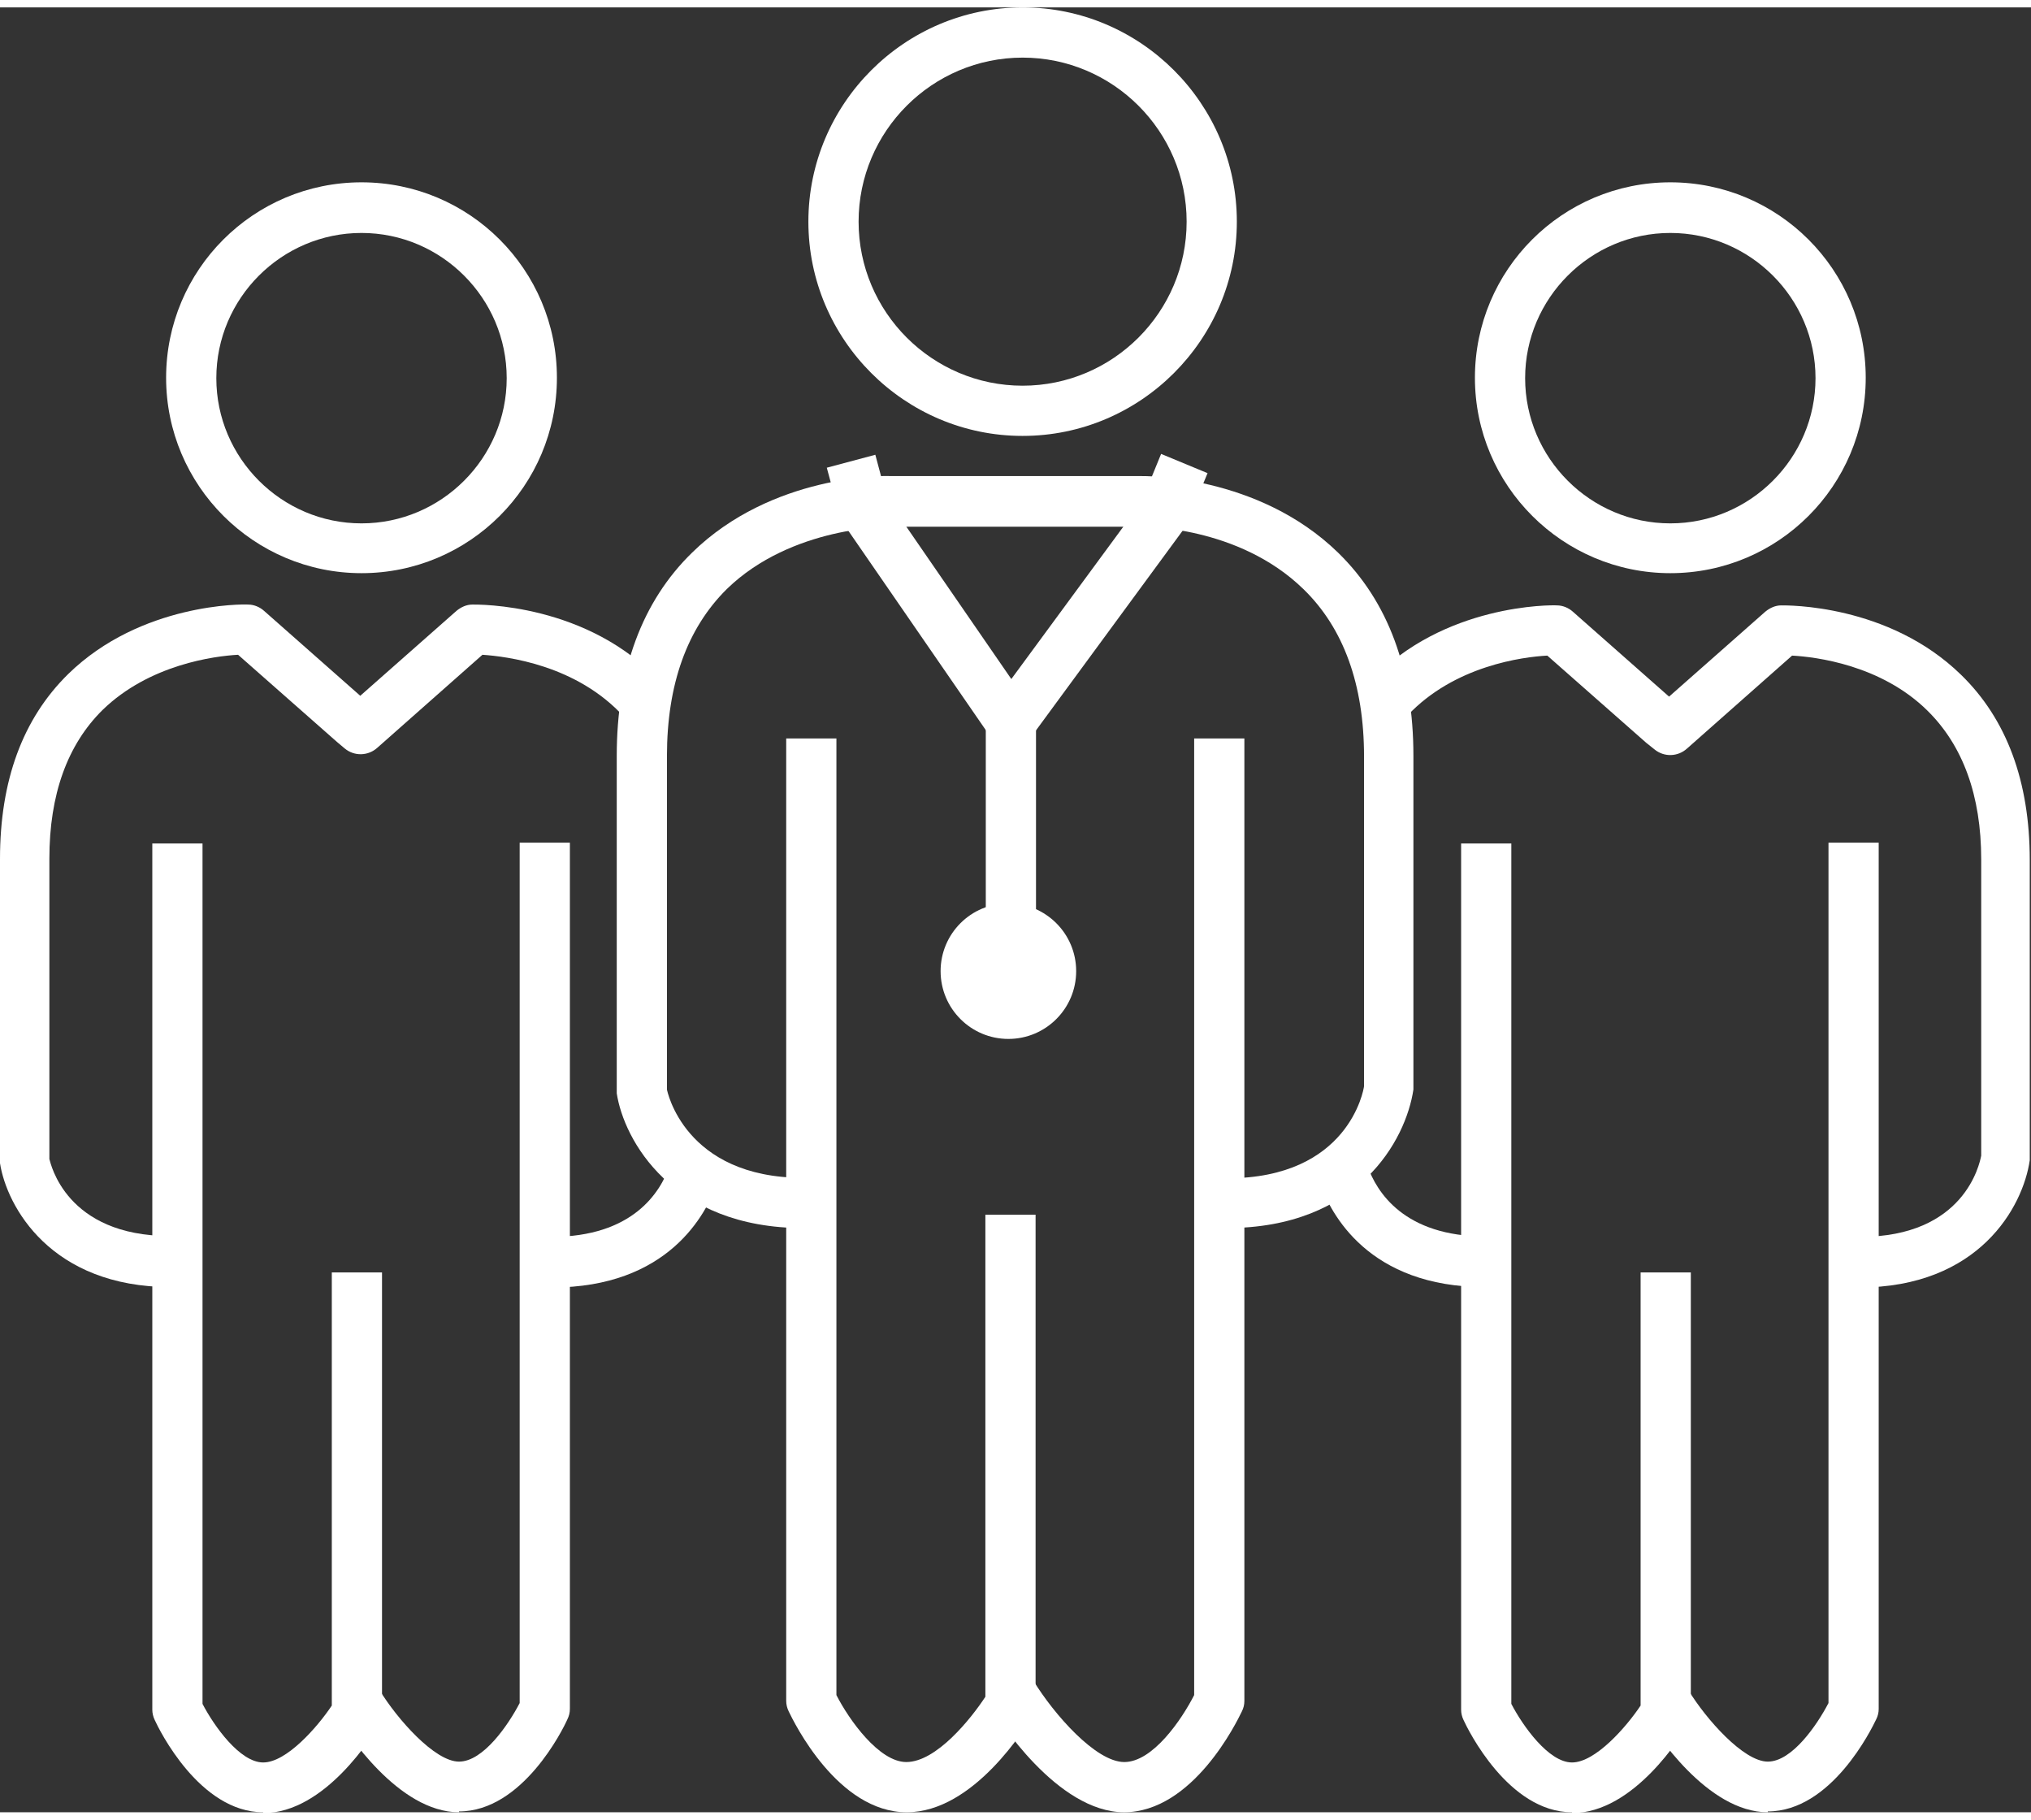
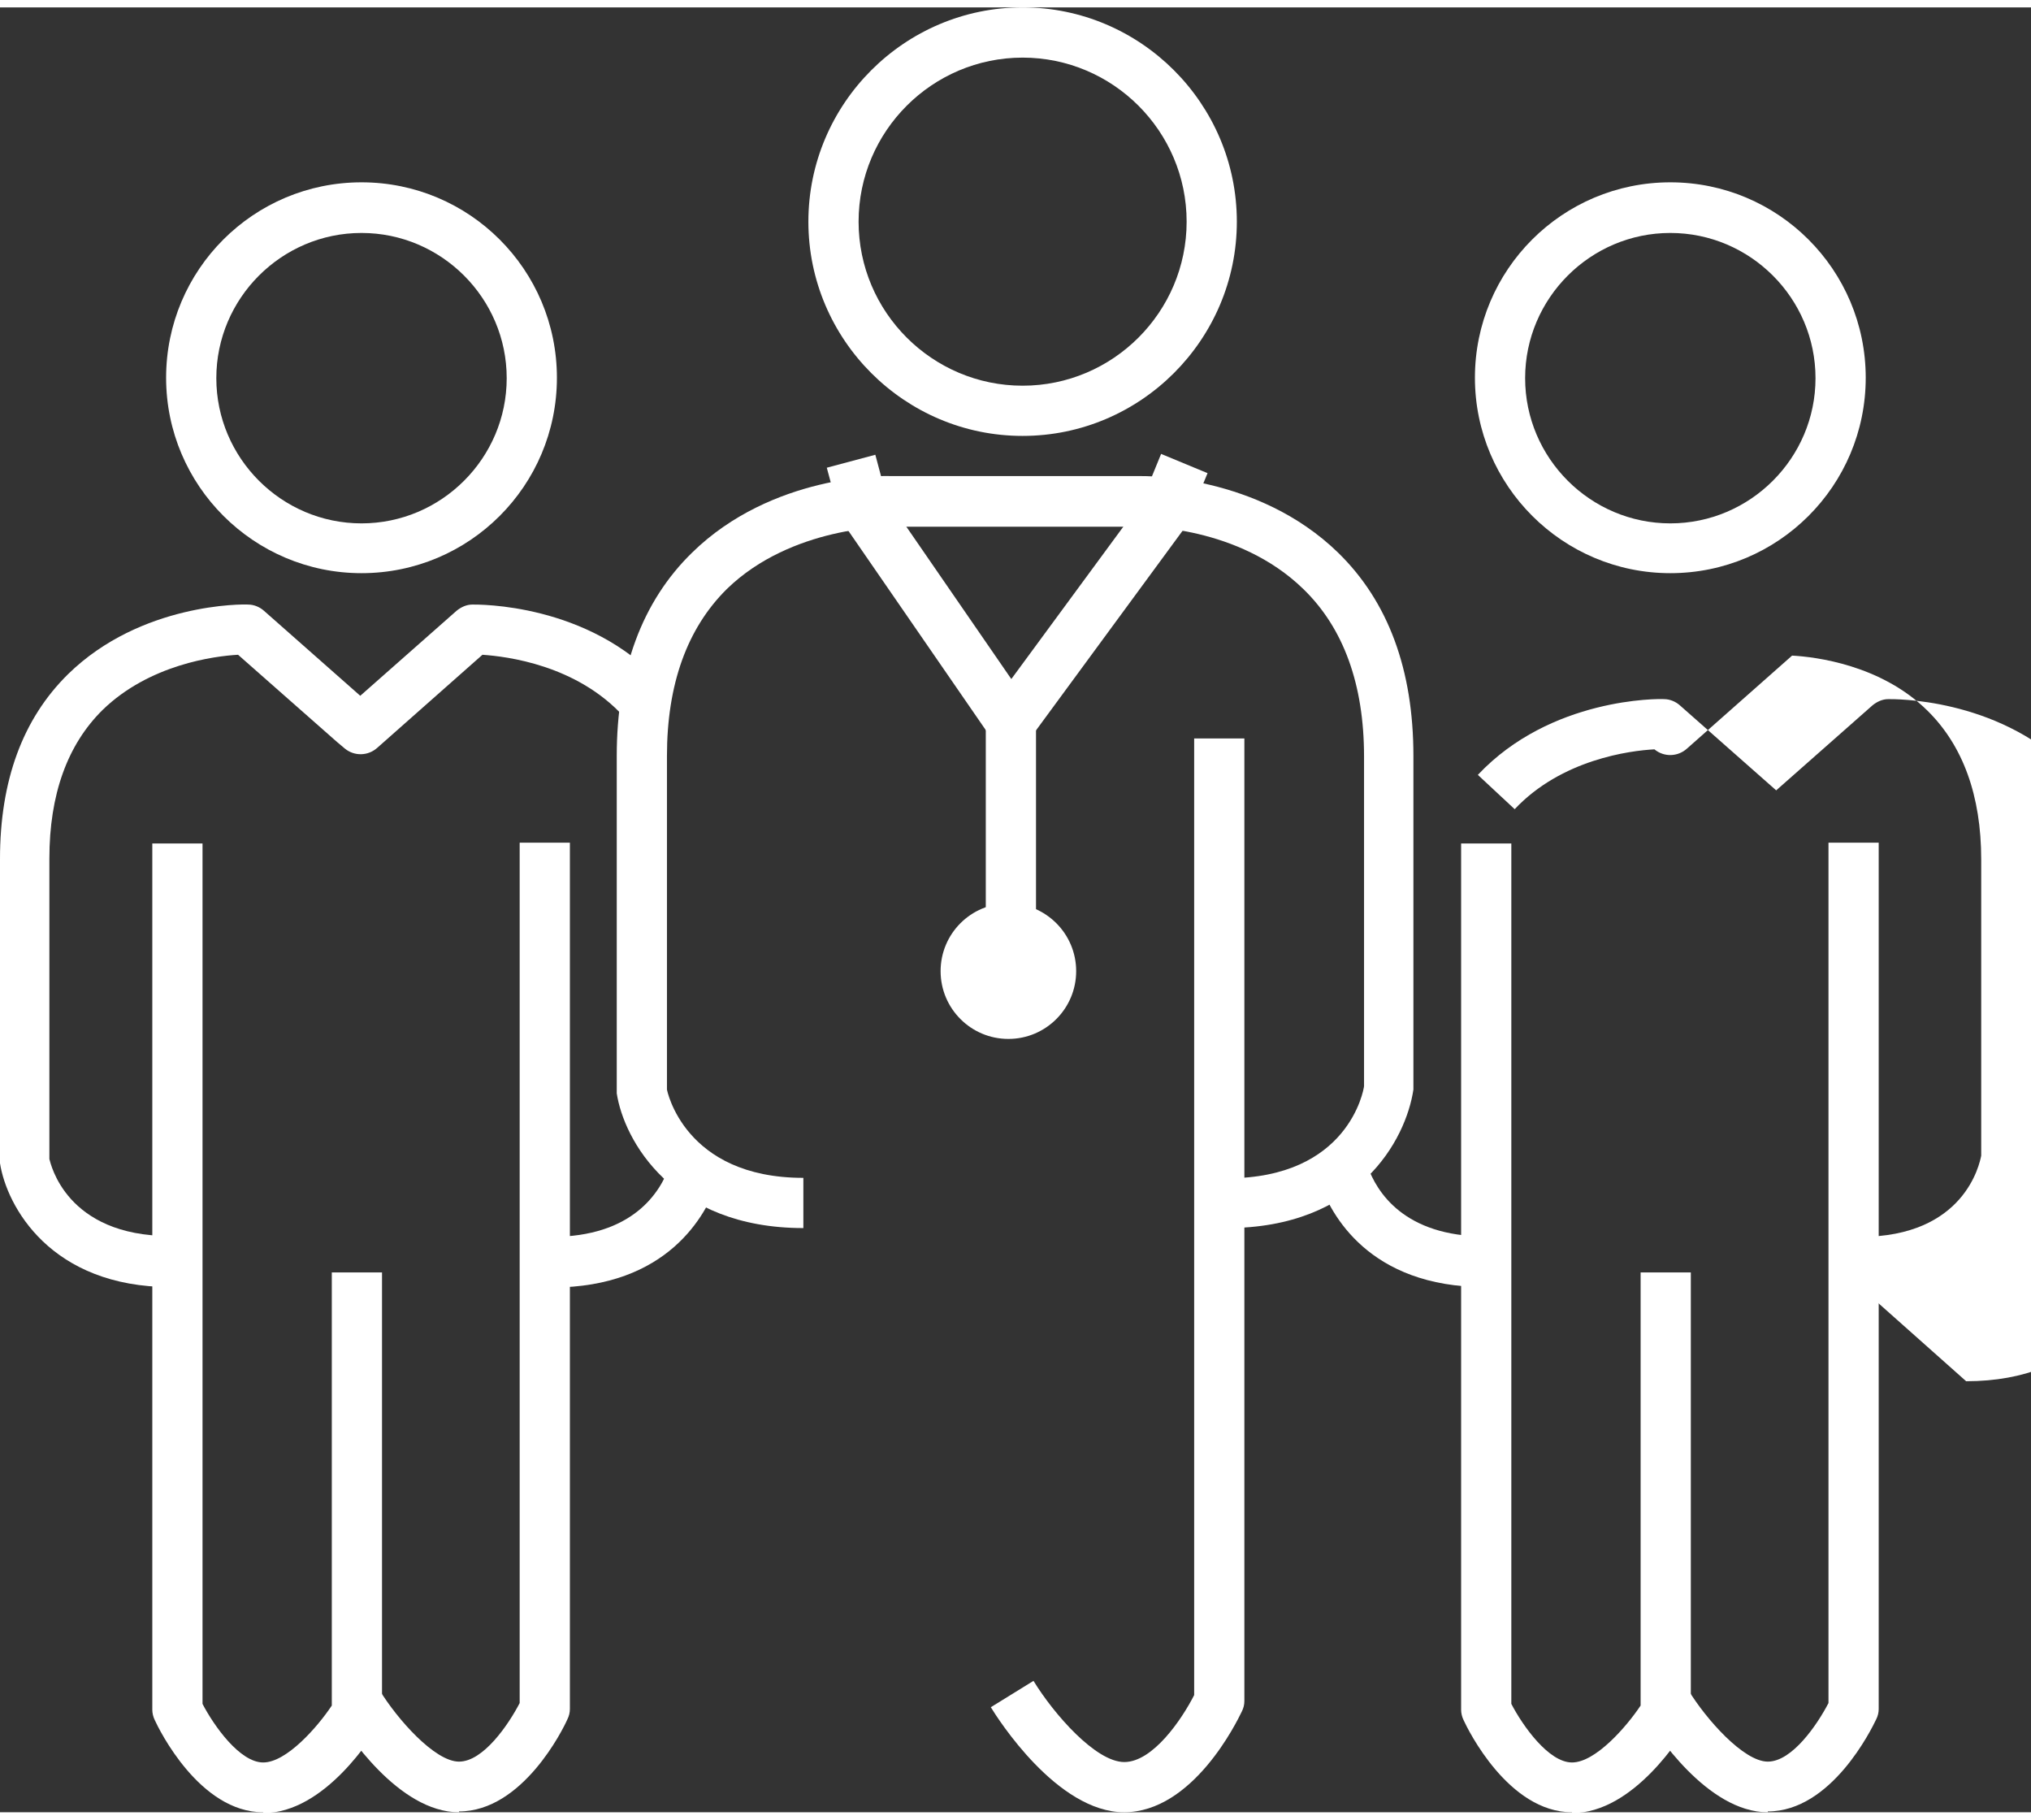
<svg xmlns="http://www.w3.org/2000/svg" id="Outline_stroke680f43d35180e" data-name="Outline stroke" viewBox="0 0 48.54 43.13" aria-hidden="true" width="48px" height="43px">
  <rect x="0" y="0" width="48.54" height="43.13" fill="#333333" stroke="none" />
  <defs>
    <linearGradient class="cerosgradient" data-cerosgradient="true" id="CerosGradient_ide3aed0437" gradientUnits="userSpaceOnUse" x1="50%" y1="100%" x2="50%" y2="0%">
      <stop offset="0%" stop-color="#d1d1d1" />
      <stop offset="100%" stop-color="#d1d1d1" />
    </linearGradient>
    <linearGradient />
  </defs>
  <g>
    <g>
      <path d="M39.92,13.52c-2.57,0-4.67-2.09-4.67-4.67s2.09-4.67,4.67-4.67,4.67,2.09,4.67,4.67-2.09,4.67-4.67,4.67ZM39.92,5.39c-1.91,0-3.47,1.56-3.47,3.47s1.56,3.47,3.47,3.47,3.47-1.56,3.47-3.47-1.56-3.47-3.47-3.47Z" style="fill: #fff;" />
      <path d="M37.57,43.13c-1.52,0-2.49-1.98-2.59-2.2-.04-.08-.06-.17-.06-.25v-20.7h1.2v20.56c.27.52.89,1.4,1.45,1.4s1.3-.85,1.64-1.36v-10.35h1.2v10.53c0,.11-.03.21-.08.3-.13.21-1.27,2.09-2.76,2.09Z" style="fill: #fff;" />
      <path d="M42.25,43.13c-1.45,0-2.69-1.91-2.92-2.29l1.02-.63c.42.69,1.32,1.71,1.9,1.71s1.18-.88,1.45-1.4v-20.56h1.2v20.7c0,.09-.02.17-.06.25-.11.23-1.07,2.2-2.59,2.2Z" style="fill: #fff;" />
-       <path d="M44.46,30.58v-1.2c2.49,0,2.85-1.74,2.89-1.94v-7.08c0-1.53-.44-2.72-1.28-3.55-1.11-1.1-2.68-1.29-3.24-1.32l-2.51,2.22c-.22.2-.55.21-.78.02l-.2-.16-2.36-2.08c-.58.03-2.22.24-3.34,1.43l-.88-.82c1.74-1.85,4.33-1.82,4.45-1.81.14,0,.28.06.38.15l2.3,2.03,2.3-2.03c.11-.09.24-.15.38-.15.12,0,2.56-.04,4.3,1.66,1.09,1.06,1.64,2.55,1.64,4.42v7.18c-.16,1.11-1.21,3.04-4.08,3.04Z" style="fill: #fff;" />
+       <path d="M44.46,30.58v-1.2c2.49,0,2.85-1.74,2.89-1.94v-7.08c0-1.53-.44-2.72-1.28-3.55-1.11-1.1-2.68-1.29-3.24-1.32l-2.51,2.22c-.22.2-.55.21-.78.02c-.58.03-2.22.24-3.34,1.43l-.88-.82c1.74-1.85,4.33-1.82,4.45-1.81.14,0,.28.06.38.15l2.3,2.03,2.3-2.03c.11-.09.24-.15.38-.15.12,0,2.56-.04,4.3,1.66,1.09,1.06,1.64,2.55,1.64,4.42v7.18c-.16,1.11-1.21,3.04-4.08,3.04Z" style="fill: #fff;" />
    </g>
    <g>
      <path d="M8.64,13.52c-2.57,0-4.67-2.09-4.67-4.67s2.09-4.67,4.67-4.67,4.67,2.09,4.67,4.67-2.09,4.67-4.67,4.67ZM8.64,5.39c-1.91,0-3.47,1.56-3.47,3.47s1.56,3.47,3.47,3.47,3.47-1.56,3.47-3.47-1.56-3.47-3.47-3.47Z" style="fill: #fff;" />
      <path d="M6.29,43.13c-1.52,0-2.49-1.98-2.59-2.2-.04-.08-.06-.17-.06-.25v-20.7h1.2v20.56c.27.52.89,1.4,1.45,1.4s1.3-.85,1.64-1.36v-10.35h1.2v10.53c0,.11-.03.21-.08.3-.13.21-1.27,2.09-2.76,2.09Z" style="fill: #fff;" />
      <path d="M10.97,43.13c-1.45,0-2.69-1.91-2.92-2.29l1.02-.63c.42.69,1.32,1.71,1.9,1.71s1.18-.88,1.45-1.4v-20.56h1.2v20.7c0,.09-.02.17-.06.25-.1.23-1.07,2.2-2.59,2.2Z" style="fill: #fff;" />
      <path d="M4.08,30.58C1.21,30.58.16,28.65,0,27.62v-7.27c0-1.87.54-3.35,1.63-4.42,1.74-1.7,4.19-1.67,4.3-1.66.14,0,.28.06.38.15l2.3,2.03,2.3-2.03c.11-.09.24-.15.38-.15.13,0,2.77-.04,4.51,1.87l-.89.81c-1.13-1.24-2.8-1.44-3.38-1.48l-2.51,2.22c-.22.2-.55.21-.78.02l-.19-.16-2.36-2.08c-.56.03-2.12.23-3.24,1.32-.84.83-1.27,2.02-1.27,3.55v7.18c.03.1.39,1.84,2.88,1.84v1.2Z" style="fill: #fff;" />
      <path d="M13.18,30.58v-1.2c1.94,0,2.6-1.06,2.82-1.69.05-.13.06-.22.07-.24l1.19.18s-.02.18-.12.46c-.26.75-1.17,2.5-3.95,2.5Z" style="fill: #fff;" />
      <path d="M35.49,30.58c-2.78,0-3.69-1.75-3.95-2.5-.1-.28-.12-.46-.12-.46l1.19-.18s.02.11.07.24c.22.63.88,1.69,2.82,1.69v1.2Z" style="fill: #fff;" />
    </g>
    <path d="M24.44,10.24c-2.82,0-5.12-2.3-5.12-5.12S21.62,0,24.44,0s5.12,2.3,5.12,5.12-2.3,5.12-5.12,5.12ZM24.44,1.2c-2.16,0-3.92,1.76-3.92,3.92s1.76,3.92,3.92,3.92,3.92-1.76,3.92-3.92-1.76-3.92-3.92-3.92Z" style="fill: #fff;" />
-     <path d="M21.67,43.13c-1.65,0-2.7-2.16-2.82-2.41-.04-.08-.06-.17-.06-.25v-23h1.2v22.86c.3.59,1.02,1.6,1.67,1.6.72,0,1.55-1.04,1.89-1.56v-11.52h1.2v11.69c0,.11-.03.21-.08.3-.14.23-1.39,2.29-3,2.29Z" style="fill: #fff;" />
    <path d="M26.87,43.13c-1.61,0-3.03-2.25-3.19-2.51l1.02-.63c.49.8,1.49,1.94,2.17,1.94s1.37-1.01,1.67-1.6v-22.86h1.2v23c0,.09-.02.17-.06.25-.12.25-1.17,2.41-2.82,2.41Z" style="fill: #fff;" />
    <path d="M29.33,29.18v-1.2c2.9,0,3.26-2.11,3.27-2.2v-7.88c0-1.72-.49-3.07-1.45-4-1.56-1.52-3.84-1.49-3.87-1.49h-6.02s-2.34-.02-3.89,1.49c-.95.94-1.43,2.28-1.43,3.99v7.97h0s.4,2.11,3.26,2.11v1.2c-3.14,0-4.29-2.11-4.46-3.22v-8.06c0-2.05.6-3.69,1.8-4.86,1.91-1.87,4.61-1.84,4.73-1.83h5.99c.09,0,2.8-.04,4.72,1.83,1.2,1.17,1.8,2.8,1.8,4.86v7.97c-.18,1.21-1.32,3.31-4.46,3.31Z" style="fill: #fff;" />
    <path d="M24.16,17.69h0c-.19,0-.38-.1-.49-.26l-3.51-5.09c-.04-.06-.07-.12-.09-.19l-.31-1.15,1.16-.31.28,1.05,2.97,4.31,3.11-4.23.47-1.15,1.11.46-.5,1.21s-.04.09-.07.13l-3.65,4.97c-.11.15-.29.25-.48.25Z" style="fill: #fff;" />
    <rect x="23.56" y="17.22" width="1.2" height="4.55" style="fill: #fff;" />
  </g>
  <circle cx="24.1" cy="23.03" r="1.62" style="fill: #fff;" />
</svg>